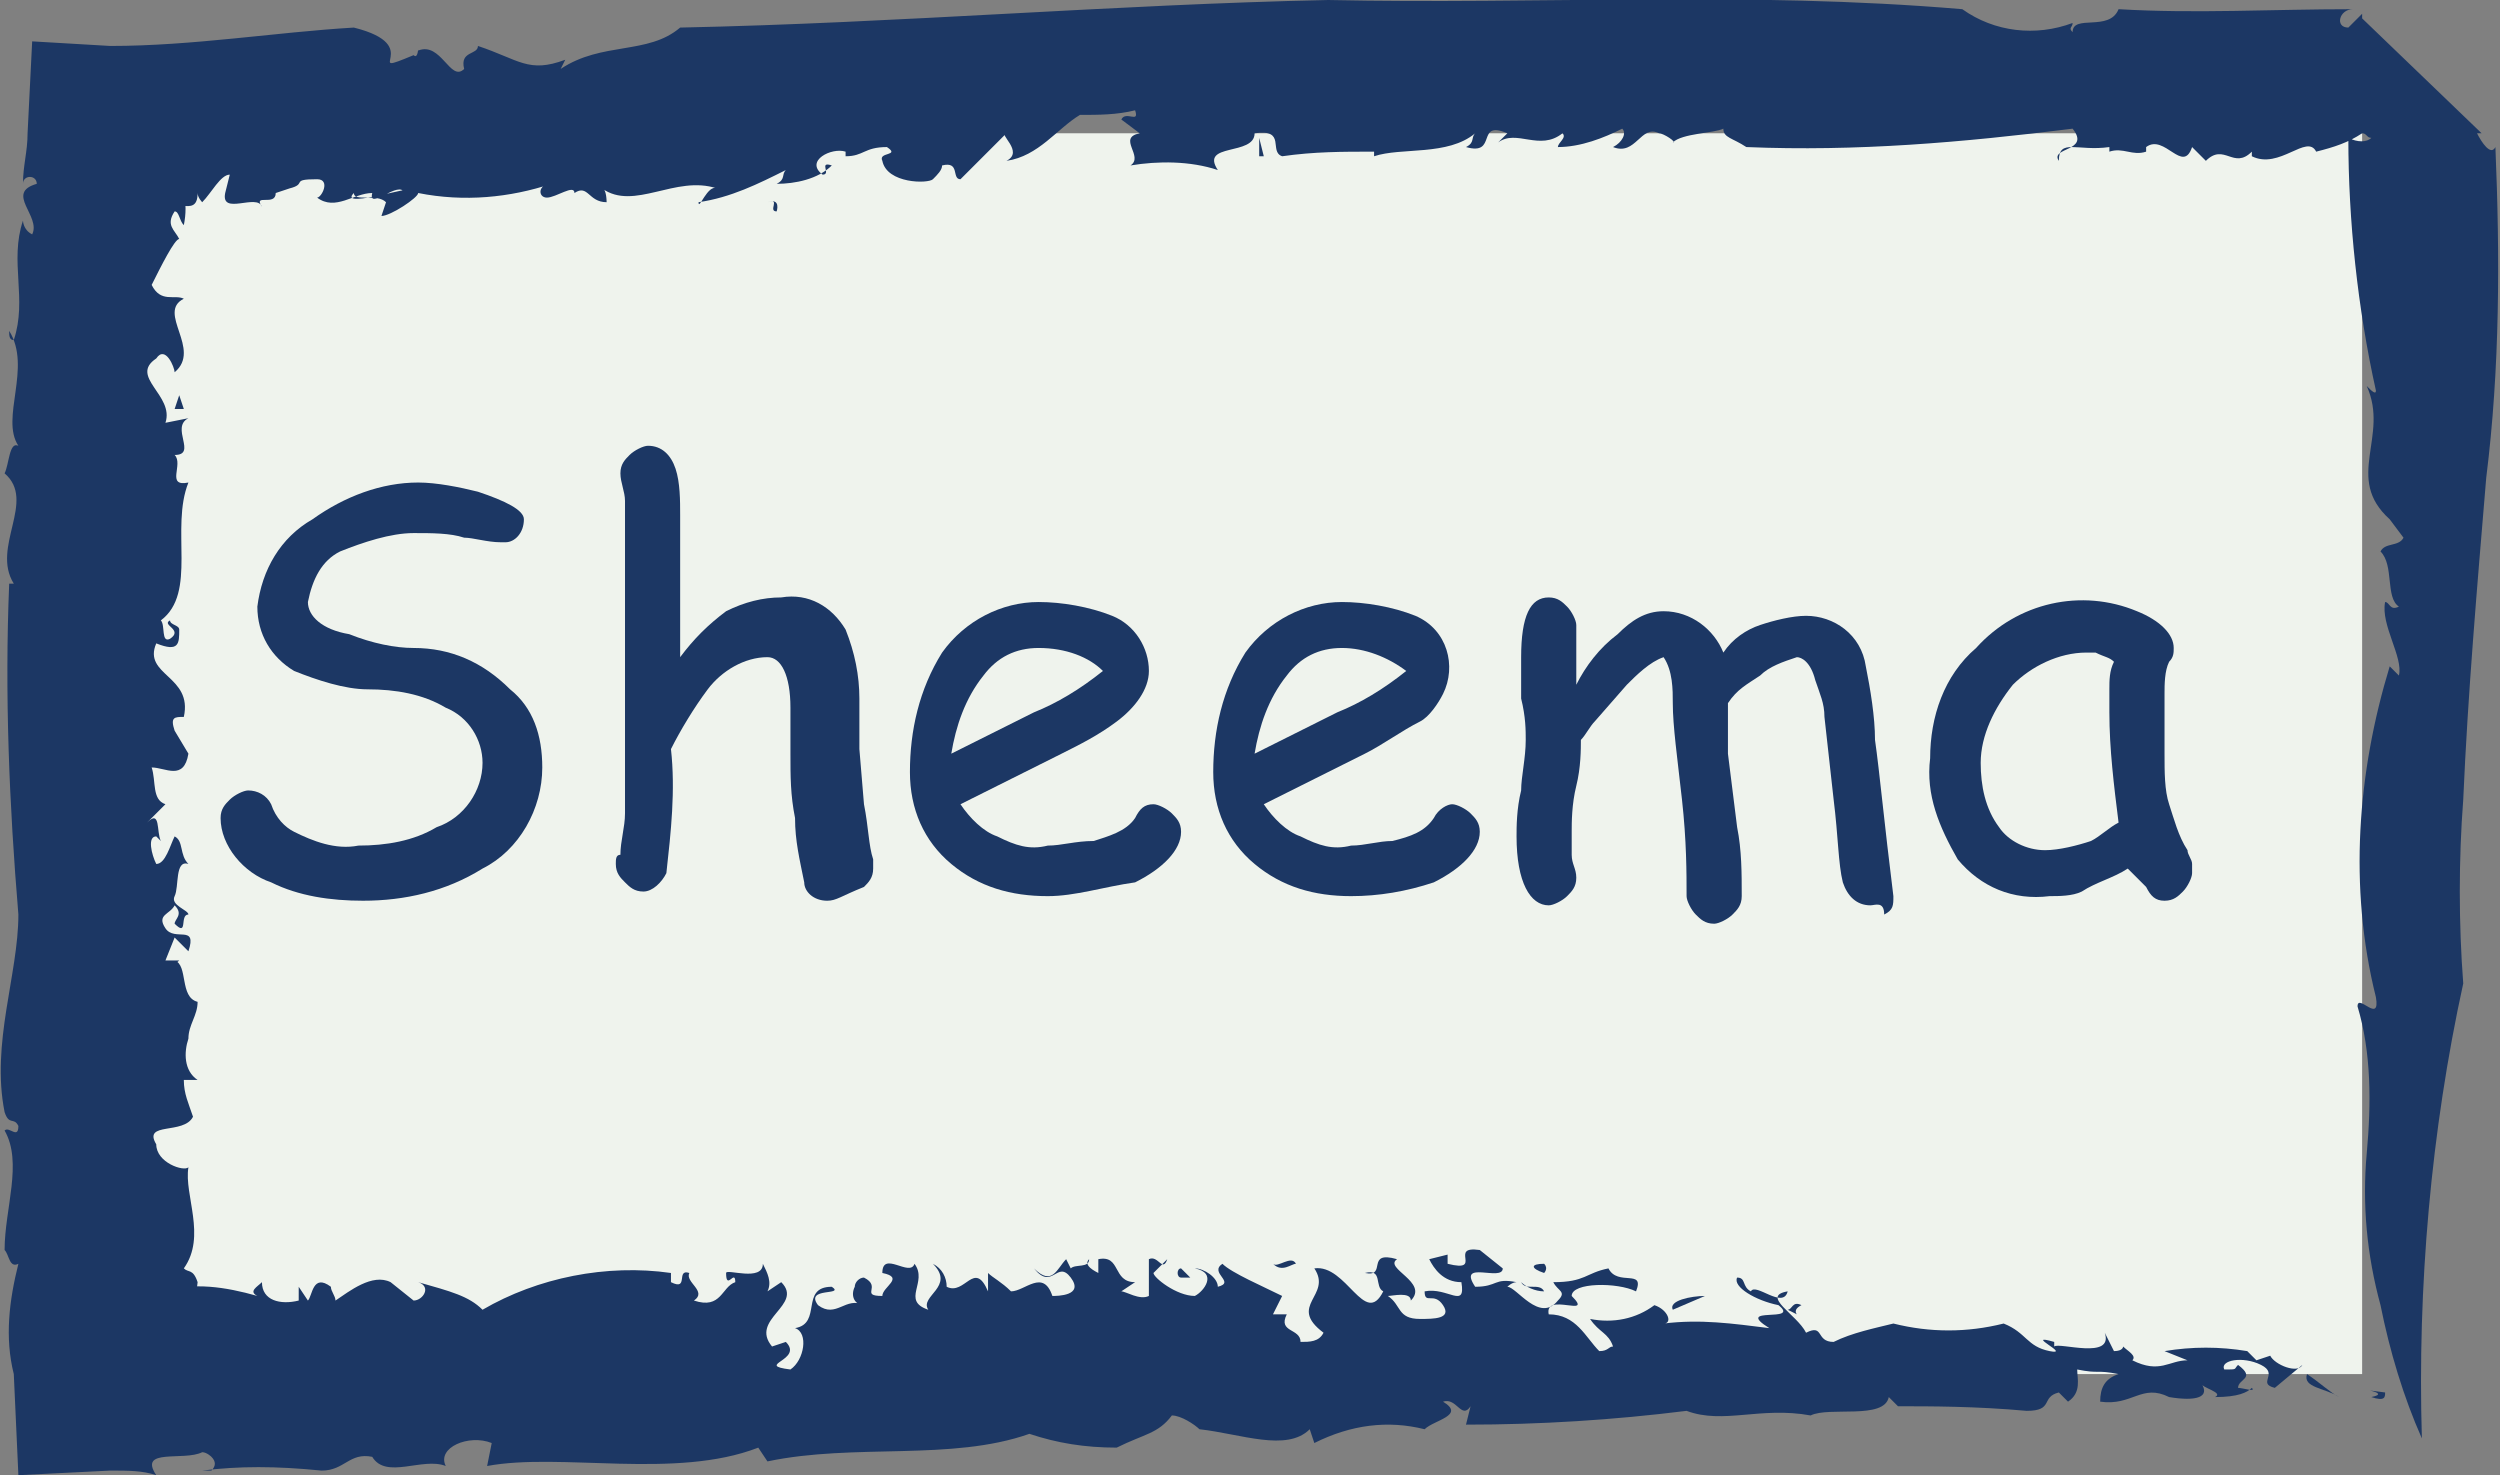
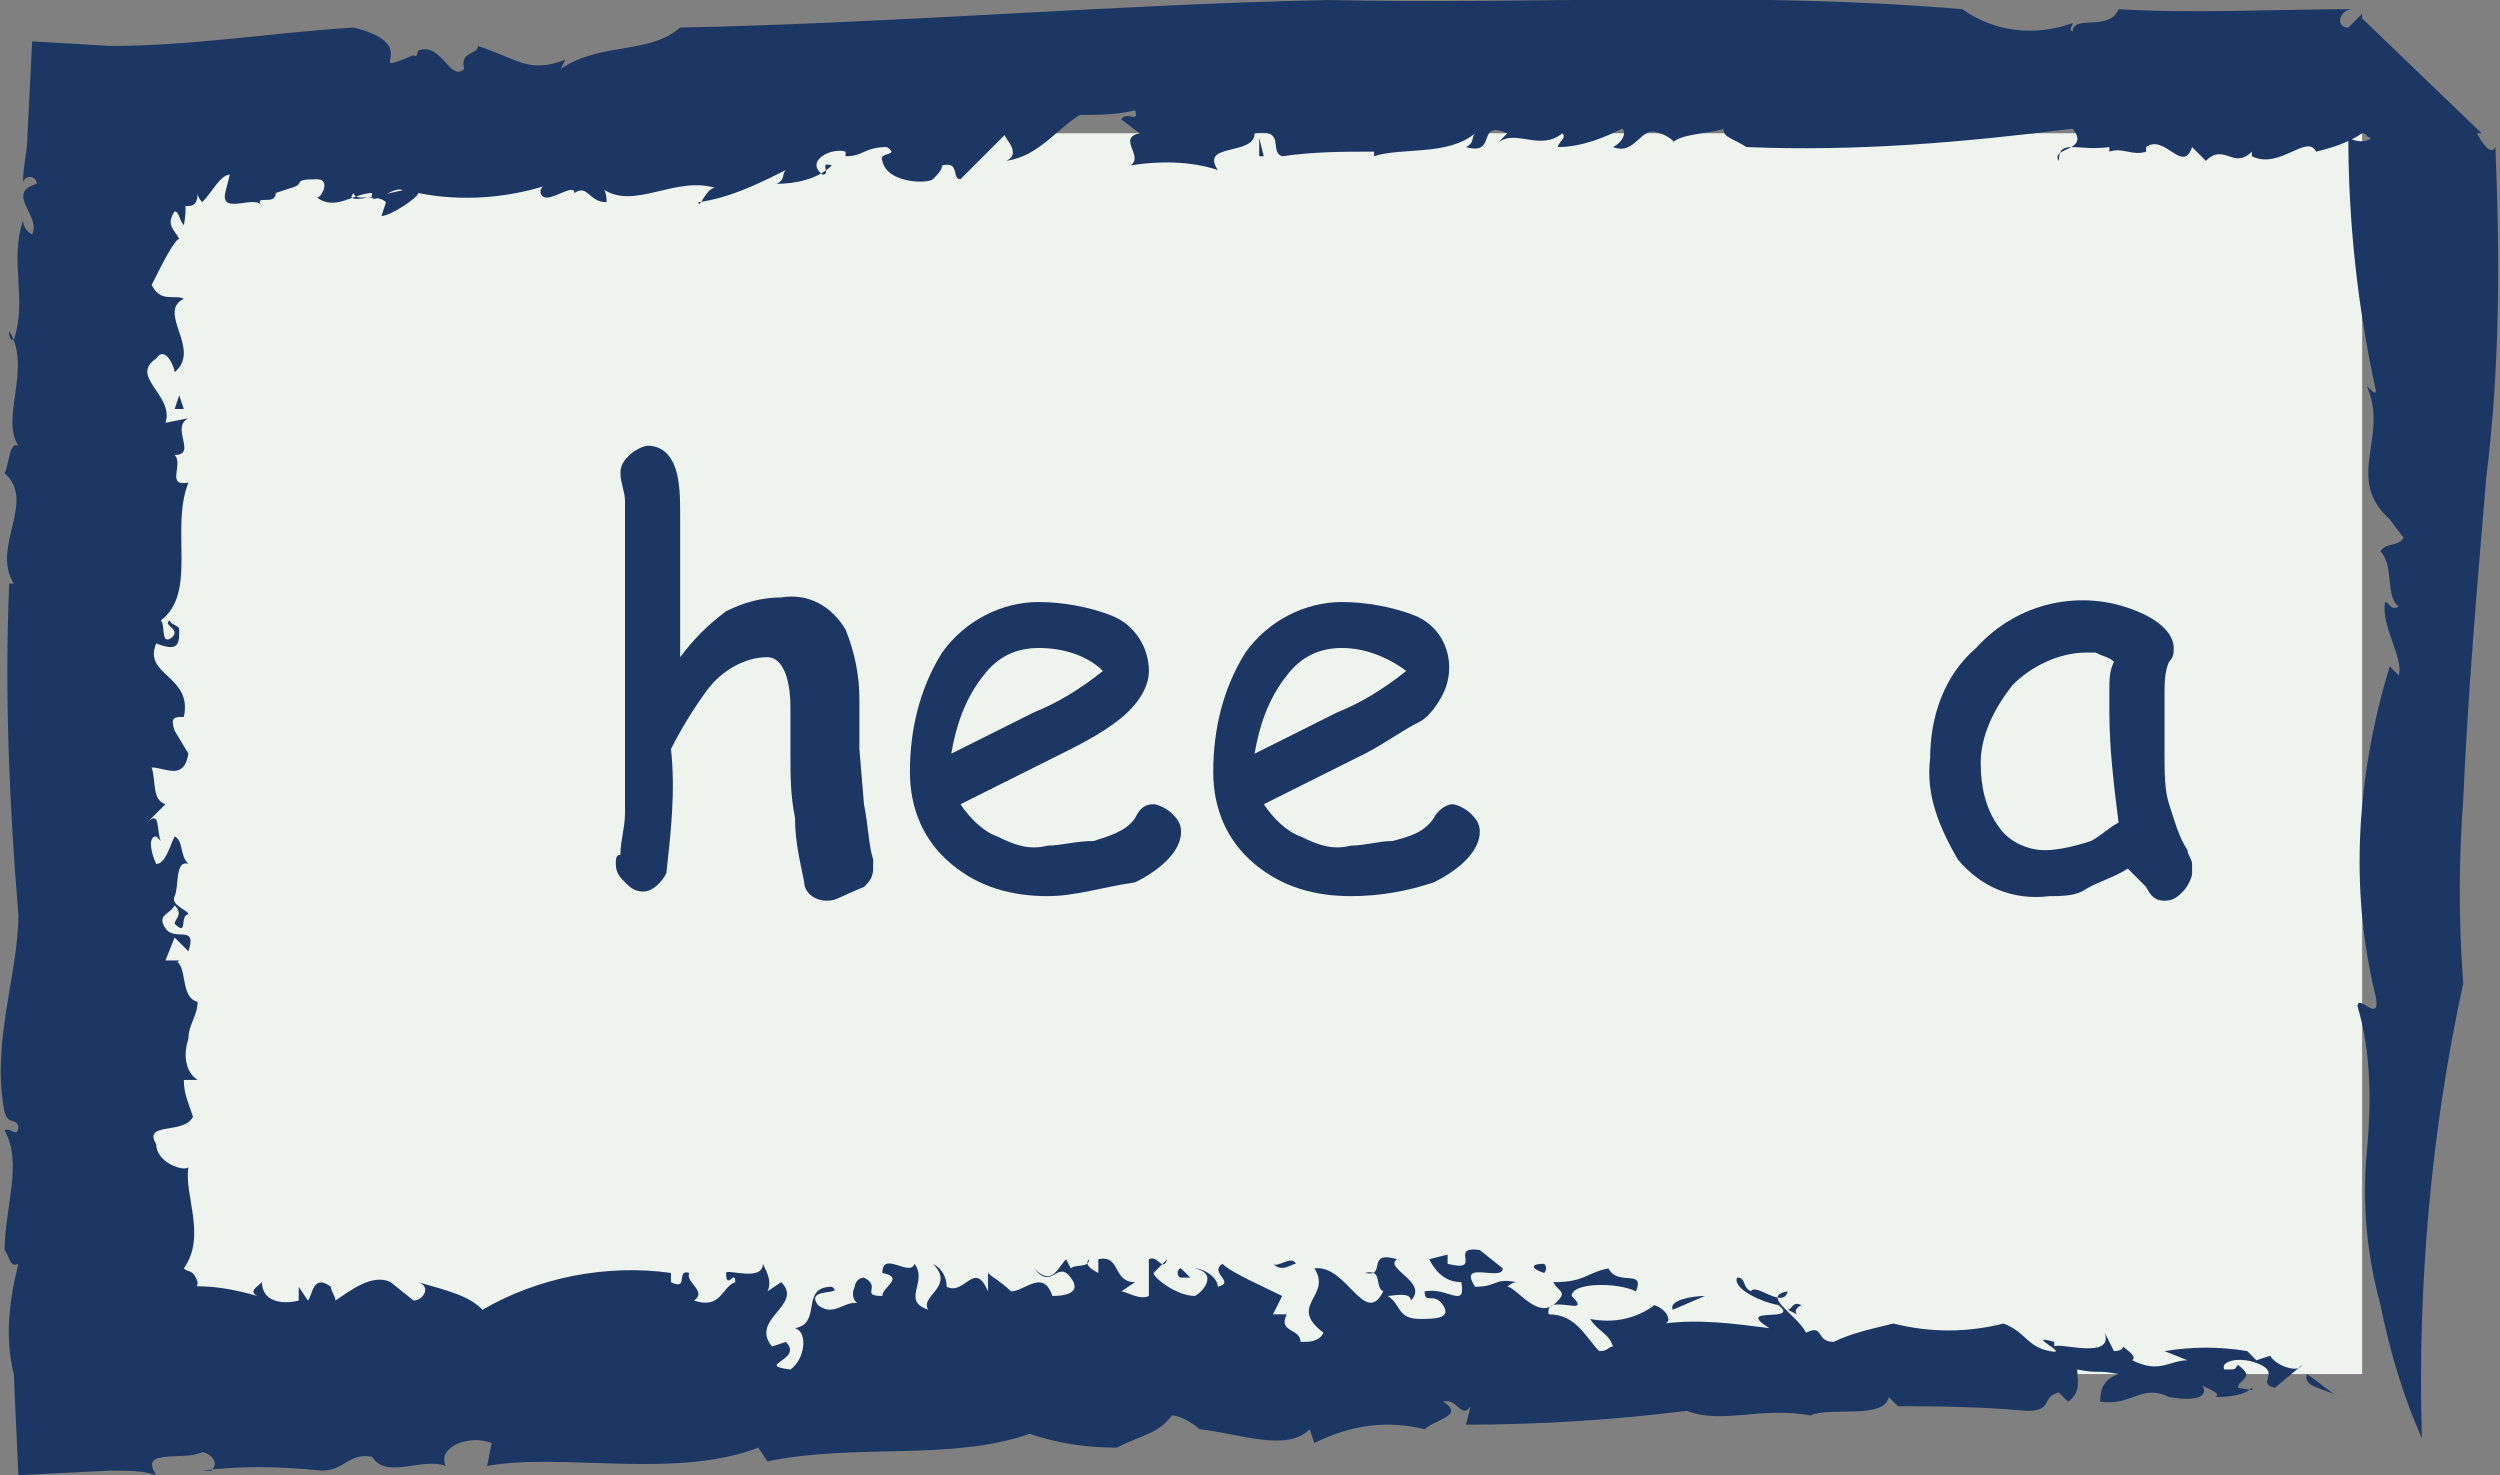
<svg xmlns="http://www.w3.org/2000/svg" version="1.1" id="Layer_1" x="0px" y="0px" viewBox="0 0 54.4 32.1" style="enable-background:new 0 0 54.4 32.1;" xml:space="preserve">
  <rect x="0" y="0" width="54.4" height="32.1" fill="#808080" stroke="none" />
  <style type="text/css">
	.st0{fill:#EFF3ED;}
	.st1{fill:#1C3764;}
</style>
  <title>name_btn_ovr_Sheema</title>
  <g id="Layer_2_1_">
    <g id="Layer_3">
      <rect x="2.4" y="2.9" class="st0" width="49" height="27" />
-       <path class="st1" d="M51.6,30.4c0.5-0.1-0.5-0.2,0.3-0.1C51.9,30.4,51.9,30.5,51.6,30.4z" />
      <path class="st1" d="M51.8,28.4c-0.3-1.1-0.4-2.2-0.3-3.3c0.1-1.1,0.1-2.2-0.2-3.2c0-0.3,0.5,0.4,0.4-0.2    c-0.6-2.4-0.4-4.9,0.3-7.2l0.2,0.2c0.1-0.4-0.4-1.1-0.3-1.6c0.1,0,0.1,0.2,0.3,0.1c-0.3-0.2-0.1-0.9-0.4-1.2    c0.1-0.2,0.4-0.1,0.5-0.3l-0.3-0.4C51,10.4,52,9.5,51.5,8.4c0.1,0.1,0.2,0.2,0.2,0.1c-0.4-1.8-0.6-3.7-0.6-5.5    c0.2,0.1,0.4,0.1,0.5,0c-0.1,0-0.1-0.1-0.2-0.1l0,0c-0.3,0.2-0.6,0.3-1,0.4c-0.2-0.4-0.8,0.4-1.4,0.1l0-0.1    c-0.4,0.4-0.6-0.2-1,0.2l-0.3-0.3c-0.2,0.6-0.6-0.3-1,0v0.1c-0.3,0.1-0.5-0.1-0.8,0V3.2c-0.7,0.1-1.1-0.2-1.1,0.3    c-0.2-0.3,0.7-0.2,0.3-0.7c-2.4,0.3-4.7,0.5-7.1,0.4C37.7,3,37.5,3,37.5,2.8c-0.2,0.1-0.9,0.1-1.1,0.3c0.1,0-0.2-0.2-0.3-0.2    c-0.4-0.2-0.5,0.5-1,0.3c0.2-0.1,0.3-0.3,0.2-0.4c-0.4,0.2-0.9,0.4-1.4,0.4C33.9,3.1,34.1,3,34,2.9c-0.5,0.4-1-0.1-1.4,0.2    l0.2-0.2c-0.7-0.3-0.2,0.5-0.9,0.3C32.1,3.1,32,3,32.1,2.9c-0.6,0.5-1.6,0.3-2.2,0.5c0,0,0-0.1,0-0.1c-0.7,0-1.3,0-2,0.1    c-0.3-0.1,0.1-0.6-0.6-0.5c0,0.5-1.2,0.2-0.8,0.8c-0.6-0.2-1.3-0.2-1.9-0.1c0.3-0.2-0.3-0.6,0.2-0.7l-0.4-0.3    c0.1-0.2,0.4,0.1,0.3-0.2c-0.4,0.1-0.8,0.1-1.2,0.1c-0.5,0.3-0.9,0.9-1.6,1c0.4-0.2-0.2-0.6,0-0.6l-1,1c-0.2,0,0-0.4-0.4-0.3    c0,0.1-0.1,0.2-0.2,0.3s-1,0.1-1.1-0.4c-0.1-0.2,0.4-0.1,0.1-0.3c-0.5,0-0.5,0.2-0.9,0.2V3.3c-0.3-0.1-0.9,0.2-0.5,0.5    c0.2,0-0.1-0.3,0.2-0.2C17.8,3.9,17.3,4,16.9,4c0.2-0.1,0.1-0.2,0.2-0.3c-0.6,0.3-1.2,0.6-1.9,0.7c0,0.2,0.2-0.4,0.4-0.3    c-0.9-0.3-1.8,0.5-2.5,0c0.1,0,0.1,0.3,0.1,0.3c-0.4,0-0.4-0.4-0.7-0.2c0-0.2-0.4,0.1-0.6,0.1S11.7,4,12,4    c-0.9,0.3-1.9,0.4-2.9,0.2c0,0.1-0.6,0.5-0.8,0.5l0.1-0.3c-0.2-0.2-0.7,0-0.7-0.2c-0.4,0.4,1.7-0.3,1.1,0C8.7,3.9,8,4.6,8.1,4.2    c-0.4,0-0.8,0.4-1.2,0.1c0.1,0,0.3-0.4,0-0.4C6.3,3.9,6.7,4,6.3,4.1L6,4.2c0,0.3-0.5,0-0.3,0.3C5.6,4.2,4.8,4.7,4.9,4.2L5,3.8    c-0.2,0-0.4,0.4-0.6,0.6c0,0-0.1-0.1-0.1-0.2c0,0.6-0.6,0-0.9,0.4C3.1,4.5,2.8,4.5,2.5,4.4L4,2.9c0,0.3-0.1,0.6-0.3,0.7    C4,4,4.1,4.4,4,4.9C3.9,4.8,3.9,4.6,3.8,4.6C3.6,4.9,3.8,5,3.9,5.2C3.8,5.2,3.5,5.8,3.3,6.2C3.5,6.6,3.8,6.4,4,6.5    C3.4,6.8,4.4,7.6,3.8,8.1C3.8,8,3.6,7.5,3.4,7.8C2.8,8.2,3.8,8.6,3.6,9.2l0.5-0.1C3.7,9.3,4.3,9.9,3.8,9.9    c0.2,0.2-0.2,0.7,0.3,0.6c-0.4,1,0.2,2.4-0.6,3c0.1,0.1,0,0.5,0.2,0.4c0.3-0.2-0.2-0.3,0-0.4c0,0.1,0.2,0.1,0.2,0.2    C3.9,14,3.9,14.2,3.4,14c-0.3,0.7,0.8,0.7,0.6,1.6c-0.2,0-0.3,0-0.2,0.3l0.3,0.5c-0.1,0.6-0.5,0.3-0.8,0.3c0.1,0.3,0,0.7,0.3,0.8    l-0.4,0.4c0.3-0.3,0.2,0.2,0.3,0.4l-0.1-0.1c-0.2,0-0.1,0.4,0,0.6c0.2,0,0.3-0.4,0.4-0.6c0.2,0.1,0.1,0.4,0.3,0.6    c-0.3-0.1-0.2,0.5-0.3,0.7s0.3,0.3,0.3,0.4c-0.2,0,0,0.5-0.3,0.2c0-0.1,0.2-0.2,0-0.4c-0.1,0.2-0.4,0.2-0.2,0.5s0.7-0.1,0.5,0.5    c-0.1-0.1-0.2-0.2-0.3-0.3l-0.2,0.5h0.3c-0.1,0.1-0.1,0-0.1,0c0.3,0.1,0.1,0.8,0.5,0.9c0,0.3-0.2,0.5-0.2,0.8v0    c-0.1,0.3-0.1,0.7,0.2,0.9H4c0,0.3,0.1,0.5,0.2,0.8c-0.2,0.4-1.1,0.1-0.8,0.6c0,0.4,0.6,0.6,0.7,0.5C4,26,4.5,26.9,4,27.6    c0.1,0.1,0.2,0,0.3,0.3c-0.1,0.7,0.1,1.4,0.1,2L2.4,28c0.4,0,0.8,0.1,1.1,0.3c-0.3,0.1,0,0.3,0,0.5c0.2-0.3,0.3,0.3,0.4-0.2    c0-0.3,0-0.4-0.3-0.5c0.6-0.2,1.3-0.1,2,0.1c-0.2-0.1,0-0.2,0.1-0.3c0,0.4,0.4,0.5,0.8,0.4V28l0.2,0.3c0.1-0.1,0.1-0.6,0.5-0.3    c0,0.1,0.1,0.2,0.1,0.3c0.3-0.2,0.8-0.6,1.2-0.4L9,28.3c0.2,0,0.4-0.3,0.1-0.4c0.7,0.2,1.1,0.3,1.4,0.6c1.2-0.7,2.7-1,4.1-0.8v0.2    c0.4,0.2,0.1-0.3,0.4-0.2c-0.1,0.2,0.4,0.4,0.1,0.6c0.6,0.2,0.6-0.3,0.9-0.4c0-0.3-0.2,0.2-0.2-0.2c0-0.1,0.8,0.2,0.8-0.2    c0.1,0.2,0.2,0.4,0.1,0.6l0.3-0.2c0.5,0.5-0.7,0.8-0.2,1.4l0.3-0.1c0.4,0.4-0.7,0.5,0.1,0.6c0.3-0.2,0.4-0.8,0.1-0.9    c0.6-0.1,0.1-0.9,0.8-0.9c0.3,0.2-0.6,0-0.3,0.4c0.4,0.3,0.6-0.2,1,0c-0.2,0-0.3-0.2-0.2-0.4c0-0.1,0.1-0.2,0.2-0.2    c0.4,0.2-0.1,0.4,0.4,0.4c0-0.2,0.5-0.4,0-0.5c0-0.5,0.6,0.1,0.7-0.2c0.3,0.4-0.3,0.8,0.3,1c-0.2-0.3,0.6-0.5,0.1-1    c0.2,0.1,0.3,0.3,0.3,0.5c0,0,0,0,0,0c0.4,0.2,0.6-0.6,0.9,0.1v-0.4c0.1,0.1,0.3,0.2,0.5,0.4c0.3,0,0.7-0.5,0.9,0.1    c0.1,0,0.7,0,0.4-0.4s-0.4,0.3-0.8-0.2c0.4,0.4,0.5,0,0.7-0.2l0.1,0.2c0.1-0.1,0.4,0,0.4-0.2c-0.1,0.1,0,0.2,0.2,0.3v-0.3    c0.5-0.1,0.3,0.5,0.8,0.5l-0.3,0.2c0.1,0,0.4,0.2,0.6,0.1c0-0.3,0-0.6,0-0.8c0.2-0.1,0.3,0.3,0.4,0l-0.3,0.3    c0,0.1,0.5,0.5,0.9,0.5c0.2-0.1,0.5-0.5,0-0.6c0.2,0,0.5,0.2,0.5,0.4c0.4-0.1-0.2-0.3,0.1-0.5c0.2,0.2,0.9,0.5,1.3,0.7l-0.2,0.4    H28c-0.2,0.4,0.3,0.3,0.3,0.6c0.2,0,0.4,0,0.5-0.2c-0.8-0.6,0.2-0.8-0.2-1.4c0.7-0.1,1.1,1.3,1.5,0.5c-0.2-0.1,0-0.5-0.4-0.4    c0.5,0.1,0-0.5,0.7-0.3c-0.3,0.2,0.7,0.5,0.3,0.9c0-0.2-0.4-0.1-0.5-0.1c0.3,0.2,0.2,0.5,0.7,0.5c0.3,0,0.7,0,0.5-0.3    s-0.4,0-0.4-0.3c0.5-0.1,0.9,0.4,0.8-0.2c-0.4,0-0.6-0.3-0.7-0.5l0.4-0.1v0.2c0.8,0.2,0-0.4,0.7-0.3l0.5,0.4c0,0.3-1-0.2-0.6,0.4    c0.5,0,0.4-0.2,0.9-0.1c-0.1,0-0.2,0.1-0.2,0.1c0.2,0,0.7,0.8,1.1,0.3c0.2-0.2,0-0.2-0.1-0.4c0.7,0,0.7-0.2,1.2-0.3    c0.2,0.4,0.8,0,0.6,0.5c-0.4-0.2-1.4-0.2-1.4,0.1c0.5,0.5-0.6-0.1-0.5,0.4c0.6,0,0.8,0.5,1.1,0.8c0.2,0,0.2-0.1,0.3-0.1    c-0.1-0.3-0.3-0.3-0.5-0.6c0.5,0.1,1,0,1.4-0.3c0.3,0.1,0.4,0.4,0.2,0.4c0.8-0.1,1.5,0,2.3,0.1c-0.8-0.5,0.7-0.1,0.2-0.5    c-0.5-0.1-1-0.4-0.9-0.6c0.2,0,0.1,0.2,0.3,0.3c0.1-0.2,0.7,0.4,0.8,0c-0.6,0.1,0.2,0.5,0.4,0.9c0.4-0.2,0.2,0.2,0.6,0.2    c0.4-0.2,0.9-0.3,1.3-0.4c0.8,0.2,1.6,0.2,2.4,0c0.5,0.2,0.5,0.5,1,0.6s-0.6-0.4,0.1-0.2v0.1c0.1-0.1,1.3,0.3,1.1-0.3l0.2,0.4    c0.2,0,0.2-0.1,0.2-0.1c0.1,0.1,0.3,0.2,0.2,0.3c0.6,0.3,0.8,0,1.2,0l-0.5-0.2c0.6-0.1,1.2-0.1,1.8,0l0.2,0.2l0.3-0.1    c0.1,0.2,0.6,0.4,0.7,0.2l-0.6,0.5c-0.4-0.1,0.1-0.3-0.3-0.5s-0.9-0.1-0.8,0.1c0.3,0,0.2,0,0.3-0.1c0.4,0.3,0,0.3,0,0.5    c0.1,0,0.4,0.1,0.3,0c-0.1,0.1-0.3,0.2-0.8,0.2c0.2-0.1-0.3-0.2-0.3-0.3c0.2,0.3-0.1,0.4-0.7,0.3c-0.6-0.3-0.8,0.2-1.5,0.1    c0-0.3,0.1-0.5,0.4-0.6c-0.5-0.1-0.4,0-0.9-0.1c0,0.2,0.1,0.5-0.2,0.7l-0.2-0.2c-0.4,0.1-0.1,0.4-0.7,0.4    c-1.1-0.1-2.1-0.1-2.8-0.1l-0.2-0.2c-0.1,0.5-1.3,0.2-1.7,0.4c-1.1-0.2-1.9,0.2-2.7-0.1c-1.6,0.2-3.2,0.3-4.8,0.3l0.1-0.4    c-0.2,0.3-0.3-0.2-0.6-0.1c0.5,0.3-0.2,0.4-0.4,0.6c-0.8-0.2-1.6-0.1-2.4,0.3l-0.1-0.3c-0.5,0.5-1.5,0.1-2.4,0    c-0.1-0.1-0.4-0.3-0.6-0.3c-0.3,0.4-0.6,0.4-1.2,0.7c-0.7,0-1.3-0.1-1.9-0.3c-1.7,0.6-3.8,0.2-5.7,0.6l-0.2-0.3    c-1.8,0.7-4.3,0.1-5.9,0.4l0.1-0.5c-0.5-0.2-1.2,0.1-1,0.5c-0.5-0.2-1.3,0.3-1.6-0.2c-0.5-0.1-0.6,0.3-1.1,0.3    C6,31.9,5.2,31.9,4.4,32h0.2c0.1-0.1,0.1-0.2,0-0.3c0,0-0.1-0.1-0.2-0.1c-0.4,0.2-1.4-0.1-1,0.5C3.1,32,2.8,32,2.4,32l-2,0.1    l-0.1-2.2c-0.2-0.8-0.1-1.6,0.1-2.4c-0.2,0.1-0.2-0.2-0.3-0.3c0-0.9,0.4-1.9,0-2.6c0.1-0.1,0.3,0.2,0.3-0.1    c-0.1-0.2-0.2,0-0.3-0.3c-0.3-1.5,0.3-3,0.3-4.3c-0.2-2.4-0.3-4.8-0.2-7.2h0.1c-0.5-0.8,0.5-1.8-0.2-2.4c0.1-0.2,0.1-0.7,0.3-0.6    C0,9.1,0.7,8,0.2,7.2c0,0.1,0,0.2,0.1,0.2c0.3-0.9-0.1-1.7,0.2-2.6C0.5,4.8,0.5,5,0.7,5.1C0.9,4.7,0.1,4.2,0.8,4    c0-0.2-0.3-0.2-0.3,0c0-0.4,0.1-0.7,0.1-1.1l0.1-2L2.4,1C4.2,1,6,0.7,7.7,0.6C9.3,1,7.8,1.7,9,1.2C9.1,1.3,9.1,1,9.1,1.1    c0.5-0.2,0.7,0.7,1,0.4C10,1.1,10.4,1.2,10.4,1c0.9,0.3,1.1,0.6,1.9,0.3l-0.1,0.2c0.9-0.6,1.9-0.3,2.6-0.9    c4.8-0.1,9.4-0.5,14.1-0.6c4.6,0.1,9.1-0.2,13.8,0.2c0.7,0.5,1.6,0.6,2.4,0.3c0,0.1-0.1,0.1,0,0.2c0-0.4,0.8,0,1-0.5    c1.7,0.1,3.3,0,5.1,0c-0.3,0-0.4,0.4-0.1,0.4l0.3-0.3v0.1L54,2.9h-0.1c0.1,0.2,0.3,0.5,0.4,0.3c0.1,2.4,0.1,4.8-0.2,7.2    c-0.2,2.4-0.4,4.7-0.5,7c-0.1,1.3-0.1,2.7,0,4c-0.7,3.2-1,6.6-0.9,9.9C52.3,30.4,52,29.4,51.8,28.4z" />
      <path class="st1" d="M50.9,30.4c-0.3-0.2-0.8-0.2-0.7-0.5C50.5,30.1,50.7,30.3,50.9,30.4z" />
      <path class="st1" d="M39.1,28.6c0,0-0.2-0.1-0.2-0.1c0.1,0,0.1-0.2,0.3-0.1C39,28.5,39.1,28.6,39.1,28.6z" />
      <path class="st1" d="M36.4,28.5c-0.1-0.2,0.4-0.3,0.7-0.3L36.4,28.5z" />
      <path class="st1" d="M33.6,27.7c-0.3-0.1-0.3-0.2,0-0.2C33.7,27.6,33.6,27.7,33.6,27.7z" />
-       <path class="st1" d="M33.6,28.1c-0.2,0-0.4-0.1-0.5-0.2C33.2,28.1,33.5,27.9,33.6,28.1z" />
      <path class="st1" d="M28.2,27.5c-0.1,0-0.3,0.2-0.5,0C27.8,27.6,28.1,27.3,28.2,27.5z" />
      <path class="st1" d="M25.9,27.8c-0.1,0-0.1,0-0.2,0s-0.1-0.2,0-0.2L25.9,27.8z" />
      <polygon class="st1" points="3.9,8.6 4,8.9 3.8,8.9   " />
-       <path class="st1" d="M16.7,4.4c0.3-0.1,0.2,0.2,0.2,0.2C16.7,4.6,17,4.3,16.7,4.4z" />
      <polygon class="st1" points="27.5,3.4 27.4,3.4 27.4,3   " />
-       <path class="st1" d="M4.8,17.8c0-0.2,0.1-0.3,0.2-0.4c0.1-0.1,0.3-0.2,0.4-0.2c0.2,0,0.4,0.1,0.5,0.3C6,17.8,6.2,18,6.4,18.1    c0.4,0.2,0.9,0.4,1.4,0.3c0.6,0,1.2-0.1,1.7-0.4c0.6-0.2,1-0.8,1-1.4c0-0.5-0.3-1-0.8-1.2c-0.5-0.3-1.1-0.4-1.7-0.4    c-0.5,0-1.1-0.2-1.6-0.4c-0.5-0.3-0.8-0.8-0.8-1.4c0.1-0.8,0.5-1.5,1.2-1.9c0.7-0.5,1.5-0.8,2.3-0.8c0.4,0,0.9,0.1,1.3,0.2    c0.6,0.2,1,0.4,1,0.6c0,0.3-0.2,0.5-0.4,0.5c0,0-0.1,0-0.1,0c-0.3,0-0.6-0.1-0.8-0.1c-0.3-0.1-0.7-0.1-1.1-0.1    c-0.5,0-1.1,0.2-1.6,0.4c-0.4,0.2-0.6,0.6-0.7,1.1c0,0.3,0.3,0.6,0.9,0.7C8.1,14,8.6,14.1,9,14.1c0.8,0,1.5,0.3,2.1,0.9    c0.5,0.4,0.7,1,0.7,1.7c0,0.9-0.5,1.8-1.3,2.2c-0.8,0.5-1.7,0.7-2.6,0.7c-0.7,0-1.4-0.1-2-0.4C5.3,19,4.8,18.4,4.8,17.8z" />
      <path class="st1" d="M18,19.6c-0.3,0-0.5-0.2-0.5-0.4c-0.1-0.5-0.2-0.9-0.2-1.4c-0.1-0.5-0.1-0.9-0.1-1.4c0-0.1,0-0.3,0-0.5    s0-0.4,0-0.5c0-0.7-0.2-1.1-0.5-1.1c-0.5,0-1,0.3-1.3,0.7c-0.3,0.4-0.6,0.9-0.8,1.3c0.1,0.9,0,1.8-0.1,2.7    c-0.1,0.2-0.3,0.4-0.5,0.4c-0.2,0-0.3-0.1-0.4-0.2c-0.1-0.1-0.2-0.2-0.2-0.4c0-0.1,0-0.2,0.1-0.2c0-0.3,0.1-0.6,0.1-0.9v-0.9v-4.3    c0-0.5,0-0.8,0-1c0-0.2,0-0.4,0-0.6c0-0.2-0.1-0.4-0.1-0.6c0-0.2,0.1-0.3,0.2-0.4c0.1-0.1,0.3-0.2,0.4-0.2c0.3,0,0.5,0.2,0.6,0.5    c0.1,0.3,0.1,0.7,0.1,1c0,0.4,0,0.8,0,1.3s0,0.9,0,1.3v0.5c0.3-0.4,0.6-0.7,1-1c0.4-0.2,0.8-0.3,1.2-0.3c0.6-0.1,1.1,0.2,1.4,0.7    c0.2,0.5,0.3,1,0.3,1.5l0,1.1l0.1,1.2c0.1,0.5,0.1,0.9,0.2,1.2c0,0.1,0,0.1,0,0.2c0,0.2-0.1,0.3-0.2,0.4    C18.3,19.5,18.2,19.6,18,19.6z" />
      <path class="st1" d="M22.8,19.5c-0.8,0-1.5-0.2-2.1-0.7c-0.6-0.5-0.9-1.2-0.9-2c0-0.9,0.2-1.8,0.7-2.6c0.5-0.7,1.3-1.1,2.1-1.1    c0.5,0,1.1,0.1,1.6,0.3c0.5,0.2,0.8,0.7,0.8,1.2c0,0.4-0.3,0.8-0.7,1.1c-0.4,0.3-0.8,0.5-1.2,0.7l-2.2,1.1    c0.2,0.3,0.5,0.6,0.8,0.7c0.4,0.2,0.7,0.3,1.1,0.2c0.3,0,0.6-0.1,1-0.1c0.3-0.1,0.7-0.2,0.9-0.5c0.1-0.2,0.2-0.3,0.4-0.3    c0.1,0,0.3,0.1,0.4,0.2c0.1,0.1,0.2,0.2,0.2,0.4c0,0.4-0.4,0.8-1,1.1C24,19.3,23.4,19.5,22.8,19.5z M22.6,14.1    c-0.5,0-0.9,0.2-1.2,0.6c-0.4,0.5-0.6,1.1-0.7,1.7l1.8-0.9c0.5-0.2,1-0.5,1.5-0.9C23.7,14.3,23.2,14.1,22.6,14.1z" />
      <path class="st1" d="M29.4,19.5c-0.8,0-1.5-0.2-2.1-0.7c-0.6-0.5-0.9-1.2-0.9-2c0-0.9,0.2-1.8,0.7-2.6c0.5-0.7,1.3-1.1,2.1-1.1    c0.5,0,1.1,0.1,1.6,0.3c0.7,0.3,0.9,1.1,0.6,1.7c-0.1,0.2-0.3,0.5-0.5,0.6c-0.4,0.2-0.8,0.5-1.2,0.7l-2.2,1.1    c0.2,0.3,0.5,0.6,0.8,0.7c0.4,0.2,0.7,0.3,1.1,0.2c0.3,0,0.6-0.1,0.9-0.1c0.4-0.1,0.7-0.2,0.9-0.5c0.1-0.2,0.3-0.3,0.4-0.3    c0.1,0,0.3,0.1,0.4,0.2c0.1,0.1,0.2,0.2,0.2,0.4c0,0.4-0.4,0.8-1,1.1C30.6,19.4,30,19.5,29.4,19.5z M29.2,14.1    c-0.5,0-0.9,0.2-1.2,0.6c-0.4,0.5-0.6,1.1-0.7,1.7l1.8-0.9c0.5-0.2,1-0.5,1.5-0.9C30.2,14.3,29.7,14.1,29.2,14.1z" />
-       <path class="st1" d="M40.7,19.7c-0.3,0-0.5-0.2-0.6-0.5c0,0,0,0,0,0c-0.1-0.4-0.1-1-0.2-1.8l-0.2-1.8c0-0.3-0.1-0.5-0.2-0.8    c-0.1-0.4-0.3-0.5-0.4-0.5c-0.3,0.1-0.6,0.2-0.8,0.4c-0.3,0.2-0.5,0.3-0.7,0.6c0,0.4,0,0.7,0,1.1l0.2,1.6c0.1,0.5,0.1,1,0.1,1.5    c0,0.2-0.1,0.3-0.2,0.4c-0.1,0.1-0.3,0.2-0.4,0.2c-0.2,0-0.3-0.1-0.4-0.2c-0.1-0.1-0.2-0.3-0.2-0.4c0-0.5,0-1.2-0.1-2.1    s-0.2-1.6-0.2-2.1c0-0.3,0-0.7-0.2-1c-0.3,0.1-0.6,0.4-0.8,0.6l-0.7,0.8c-0.1,0.1-0.2,0.3-0.3,0.4c0,0.2,0,0.6-0.1,1    s-0.1,0.8-0.1,1c0,0.2,0,0.3,0,0.5c0,0.2,0.1,0.3,0.1,0.5c0,0.2-0.1,0.3-0.2,0.4c-0.1,0.1-0.3,0.2-0.4,0.2c-0.4,0-0.7-0.5-0.7-1.5    c0-0.2,0-0.6,0.1-1c0-0.3,0.1-0.7,0.1-1.1c0-0.2,0-0.5-0.1-0.9c0-0.4,0-0.7,0-0.9c0-0.9,0.2-1.3,0.6-1.3c0.2,0,0.3,0.1,0.4,0.2    c0.1,0.1,0.2,0.3,0.2,0.4c0,0.1,0,0.2,0,0.3c0,0.1,0,0.2,0,0.4v0.6c0.2-0.4,0.5-0.8,0.9-1.1c0.3-0.3,0.6-0.5,1-0.5    c0.6,0,1.1,0.4,1.3,0.9c0.2-0.3,0.5-0.5,0.8-0.6c0.3-0.1,0.7-0.2,1-0.2c0.6,0,1.2,0.4,1.3,1.1c0.1,0.5,0.2,1.1,0.2,1.6    c0.1,0.7,0.2,1.8,0.4,3.4c0,0.2,0,0.3-0.2,0.4C41,19.6,40.8,19.7,40.7,19.7z" />
      <path class="st1" d="M47.1,19.6c-0.2,0-0.3-0.1-0.4-0.3c-0.1-0.1-0.3-0.3-0.4-0.4c-0.3,0.2-0.7,0.3-1,0.5    c-0.2,0.1-0.5,0.1-0.7,0.1c-0.8,0.1-1.5-0.2-2-0.8c-0.4-0.7-0.7-1.4-0.6-2.2c0-0.9,0.3-1.8,1-2.4c0.9-1,2.3-1.3,3.5-0.8    c0.5,0.2,0.8,0.5,0.8,0.8c0,0.1,0,0.2-0.1,0.3c-0.1,0.2-0.1,0.5-0.1,0.7c0,0.3,0,0.8,0,1.3c0,0.4,0,0.8,0.1,1.1    c0.1,0.3,0.2,0.7,0.4,1c0,0.1,0.1,0.2,0.1,0.3V19c0,0.1-0.1,0.3-0.2,0.4C47.4,19.5,47.3,19.6,47.1,19.6z M45.9,15.5    c0-0.2,0-0.4,0-0.5c0-0.2,0-0.4,0.1-0.6c-0.1-0.1-0.2-0.1-0.4-0.2c-0.1,0-0.2,0-0.2,0c-0.6,0-1.2,0.3-1.6,0.7    c-0.4,0.5-0.7,1.1-0.7,1.7c0,0.5,0.1,1,0.4,1.4c0.2,0.3,0.6,0.5,1,0.5c0.3,0,0.7-0.1,1-0.2c0.2-0.1,0.4-0.3,0.6-0.4    C46,17.1,45.9,16.3,45.9,15.5z" />
    </g>
  </g>
</svg>